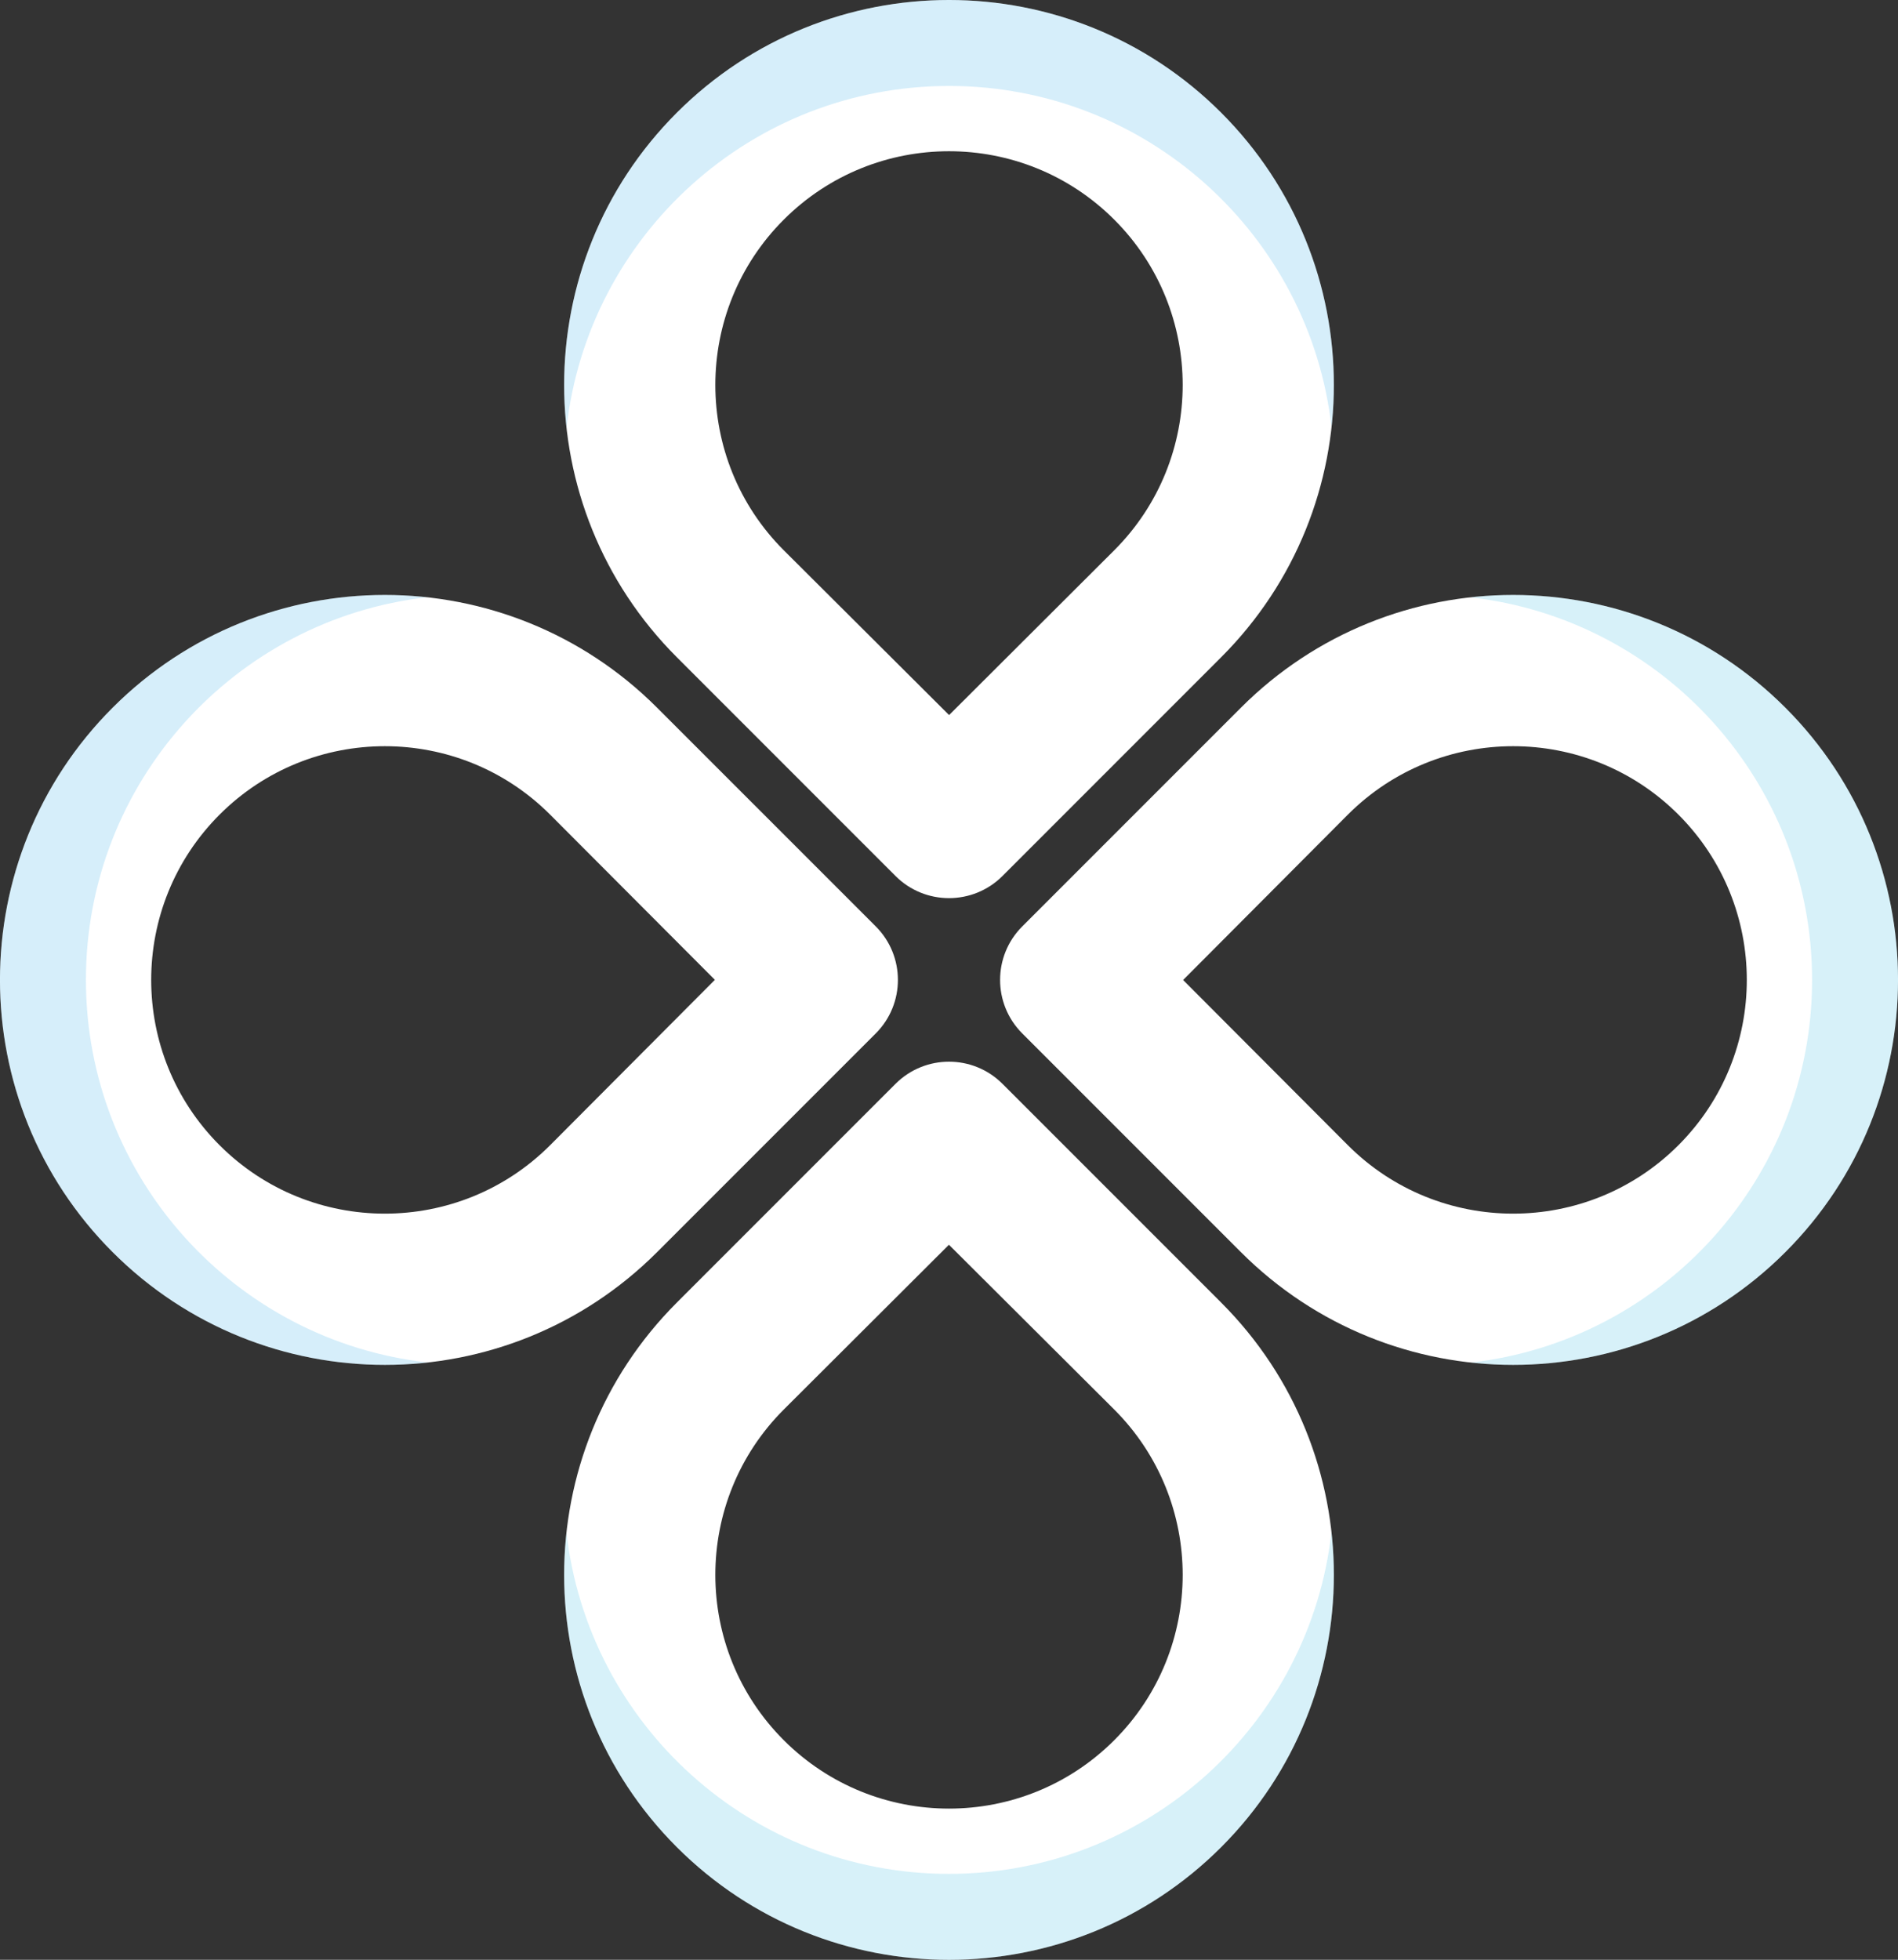
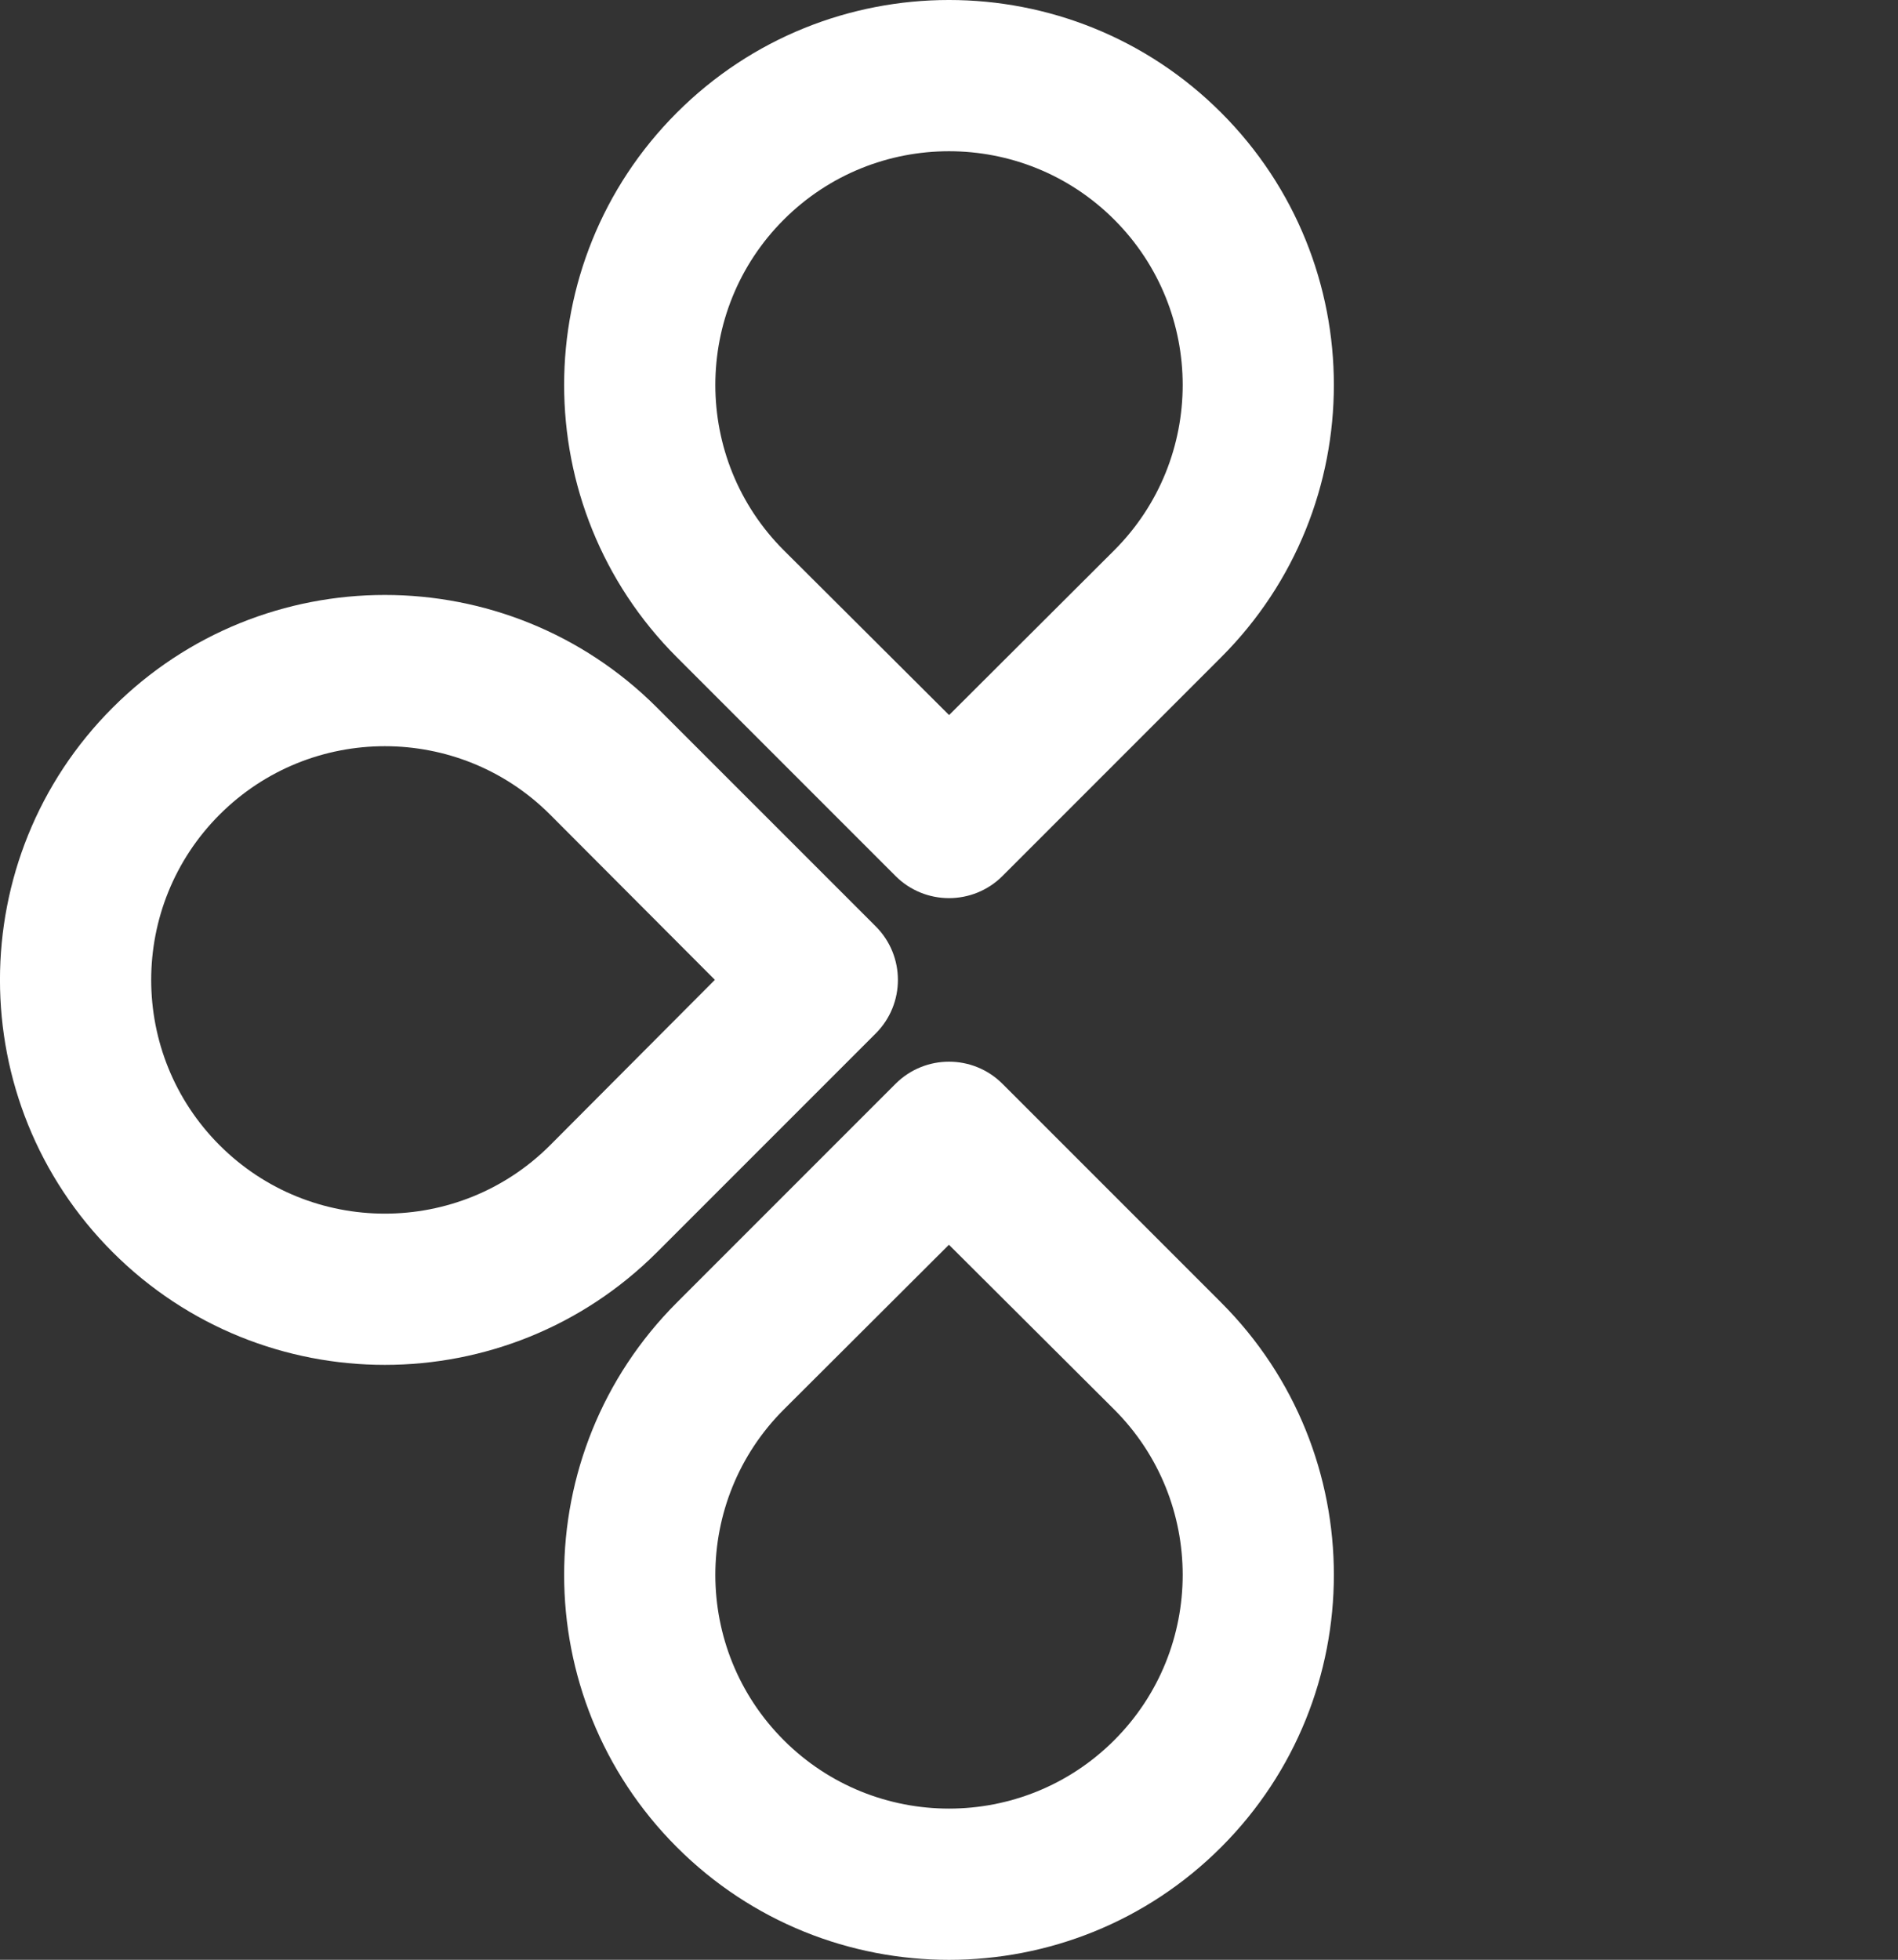
<svg xmlns="http://www.w3.org/2000/svg" version="1.1" id="Calque_1" x="0px" y="0px" width="92.865px" height="95.865px" viewBox="0 0 92.865 95.865" enable-background="new 0 0 92.865 95.865" xml:space="preserve">
  <rect x="0" y="0" width="92.865" height="95.865" fill="#333333" stroke="none" />
  <path fill-rule="evenodd" clip-rule="evenodd" fill="#FFFFFF" d="M49.049,53.016L59.75,63.717c7.351,7.351,7.351,19.285,0,26.636  c-7.35,7.351-19.285,7.351-26.635,0c-7.351-7.351-7.351-19.284,0-26.636l10.701-10.701l0.001-0.001  C45.262,51.572,47.605,51.572,49.049,53.016z M54.515,68.945l0.004,0.004c4.463,4.463,4.463,11.709,0,16.172s-11.709,4.463-16.172,0  s-4.463-11.709,0-16.172l8.082-8.062L54.515,68.945z" />
-   <path opacity="0.2" fill-rule="evenodd" clip-rule="evenodd" fill="#37BBE1" d="M65.146,74.934  c0.612,5.495-1.187,11.209-5.396,15.419c-7.35,7.351-19.285,7.351-26.635,0c-4.202-4.201-6.002-9.9-5.399-15.386  c1.063,9.389,9.042,16.694,18.713,16.694C56.111,91.661,64.098,84.339,65.146,74.934z" />
  <path fill-rule="evenodd" clip-rule="evenodd" fill="#FFFFFF" d="M43.816,42.85L33.115,32.148c-7.351-7.35-7.351-19.285,0-26.635  c7.35-7.351,19.285-7.351,26.635,0c7.351,7.35,7.351,19.285,0,26.635L49.049,42.85l-0.001,0.001  C47.604,44.293,45.26,44.293,43.816,42.85z M38.351,26.92l-0.004-0.004c-4.463-4.462-4.463-11.709,0-16.171  c4.463-4.463,11.709-4.463,16.172,0c4.463,4.462,4.463,11.708,0,16.171l-8.082,8.062L38.351,26.92z" />
-   <path opacity="0.2" fill-rule="evenodd" clip-rule="evenodd" fill="#34AEE6" d="M27.719,20.932  c-0.612-5.495,1.187-11.209,5.396-15.419c7.35-7.351,19.285-7.351,26.635,0c4.202,4.201,6.002,9.9,5.399,15.385  c-1.063-9.389-9.042-16.694-18.713-16.694C36.754,4.204,28.768,11.526,27.719,20.932z" />
  <path fill-rule="evenodd" clip-rule="evenodd" fill="#FFFFFF" d="M42.85,50.549L32.148,61.25c-7.351,7.351-19.285,7.351-26.636,0  c-7.351-7.35-7.351-19.285,0-26.635c7.35-7.35,19.285-7.35,26.636,0L42.85,45.316l0.001,0.001  C44.294,46.762,44.293,49.105,42.85,50.549z M26.92,56.015l-0.004,0.004c-4.463,4.462-11.709,4.462-16.172,0  c-4.462-4.463-4.462-11.709,0-16.172c4.463-4.462,11.709-4.462,16.172,0l8.062,8.082L26.92,56.015z" />
-   <path opacity="0.2" fill-rule="evenodd" clip-rule="evenodd" fill="#34AEE6" d="M20.932,66.646  C15.437,67.259,9.723,65.46,5.513,61.25c-7.351-7.35-7.351-19.285,0-26.635c4.201-4.201,9.9-6.001,15.386-5.399  C11.51,30.279,4.204,38.258,4.204,47.929C4.204,57.611,11.526,65.598,20.932,66.646z" />
-   <path fill-rule="evenodd" clip-rule="evenodd" fill="#FFFFFF" d="M50.016,45.317l10.701-10.702c7.351-7.35,19.285-7.35,26.636,0  c7.351,7.351,7.351,19.286,0,26.635c-7.35,7.351-19.285,7.351-26.636,0L50.016,50.549l-0.001-0.001  C48.571,49.104,48.572,46.76,50.016,45.317z M65.945,39.851l0.004-0.004c4.463-4.462,11.709-4.462,16.172,0  c4.462,4.463,4.462,11.709,0,16.172c-4.463,4.462-11.709,4.462-16.172,0l-8.062-8.082L65.945,39.851z" />
-   <path opacity="0.2" fill-rule="evenodd" clip-rule="evenodd" fill="#37BBE1" d="M71.934,29.219  c5.495-0.613,11.209,1.186,15.419,5.396c7.351,7.351,7.351,19.286,0,26.635c-4.201,4.201-9.9,6.002-15.386,5.4  c9.389-1.064,16.694-9.043,16.694-18.714C88.661,38.253,81.339,30.268,71.934,29.219z" />
</svg>